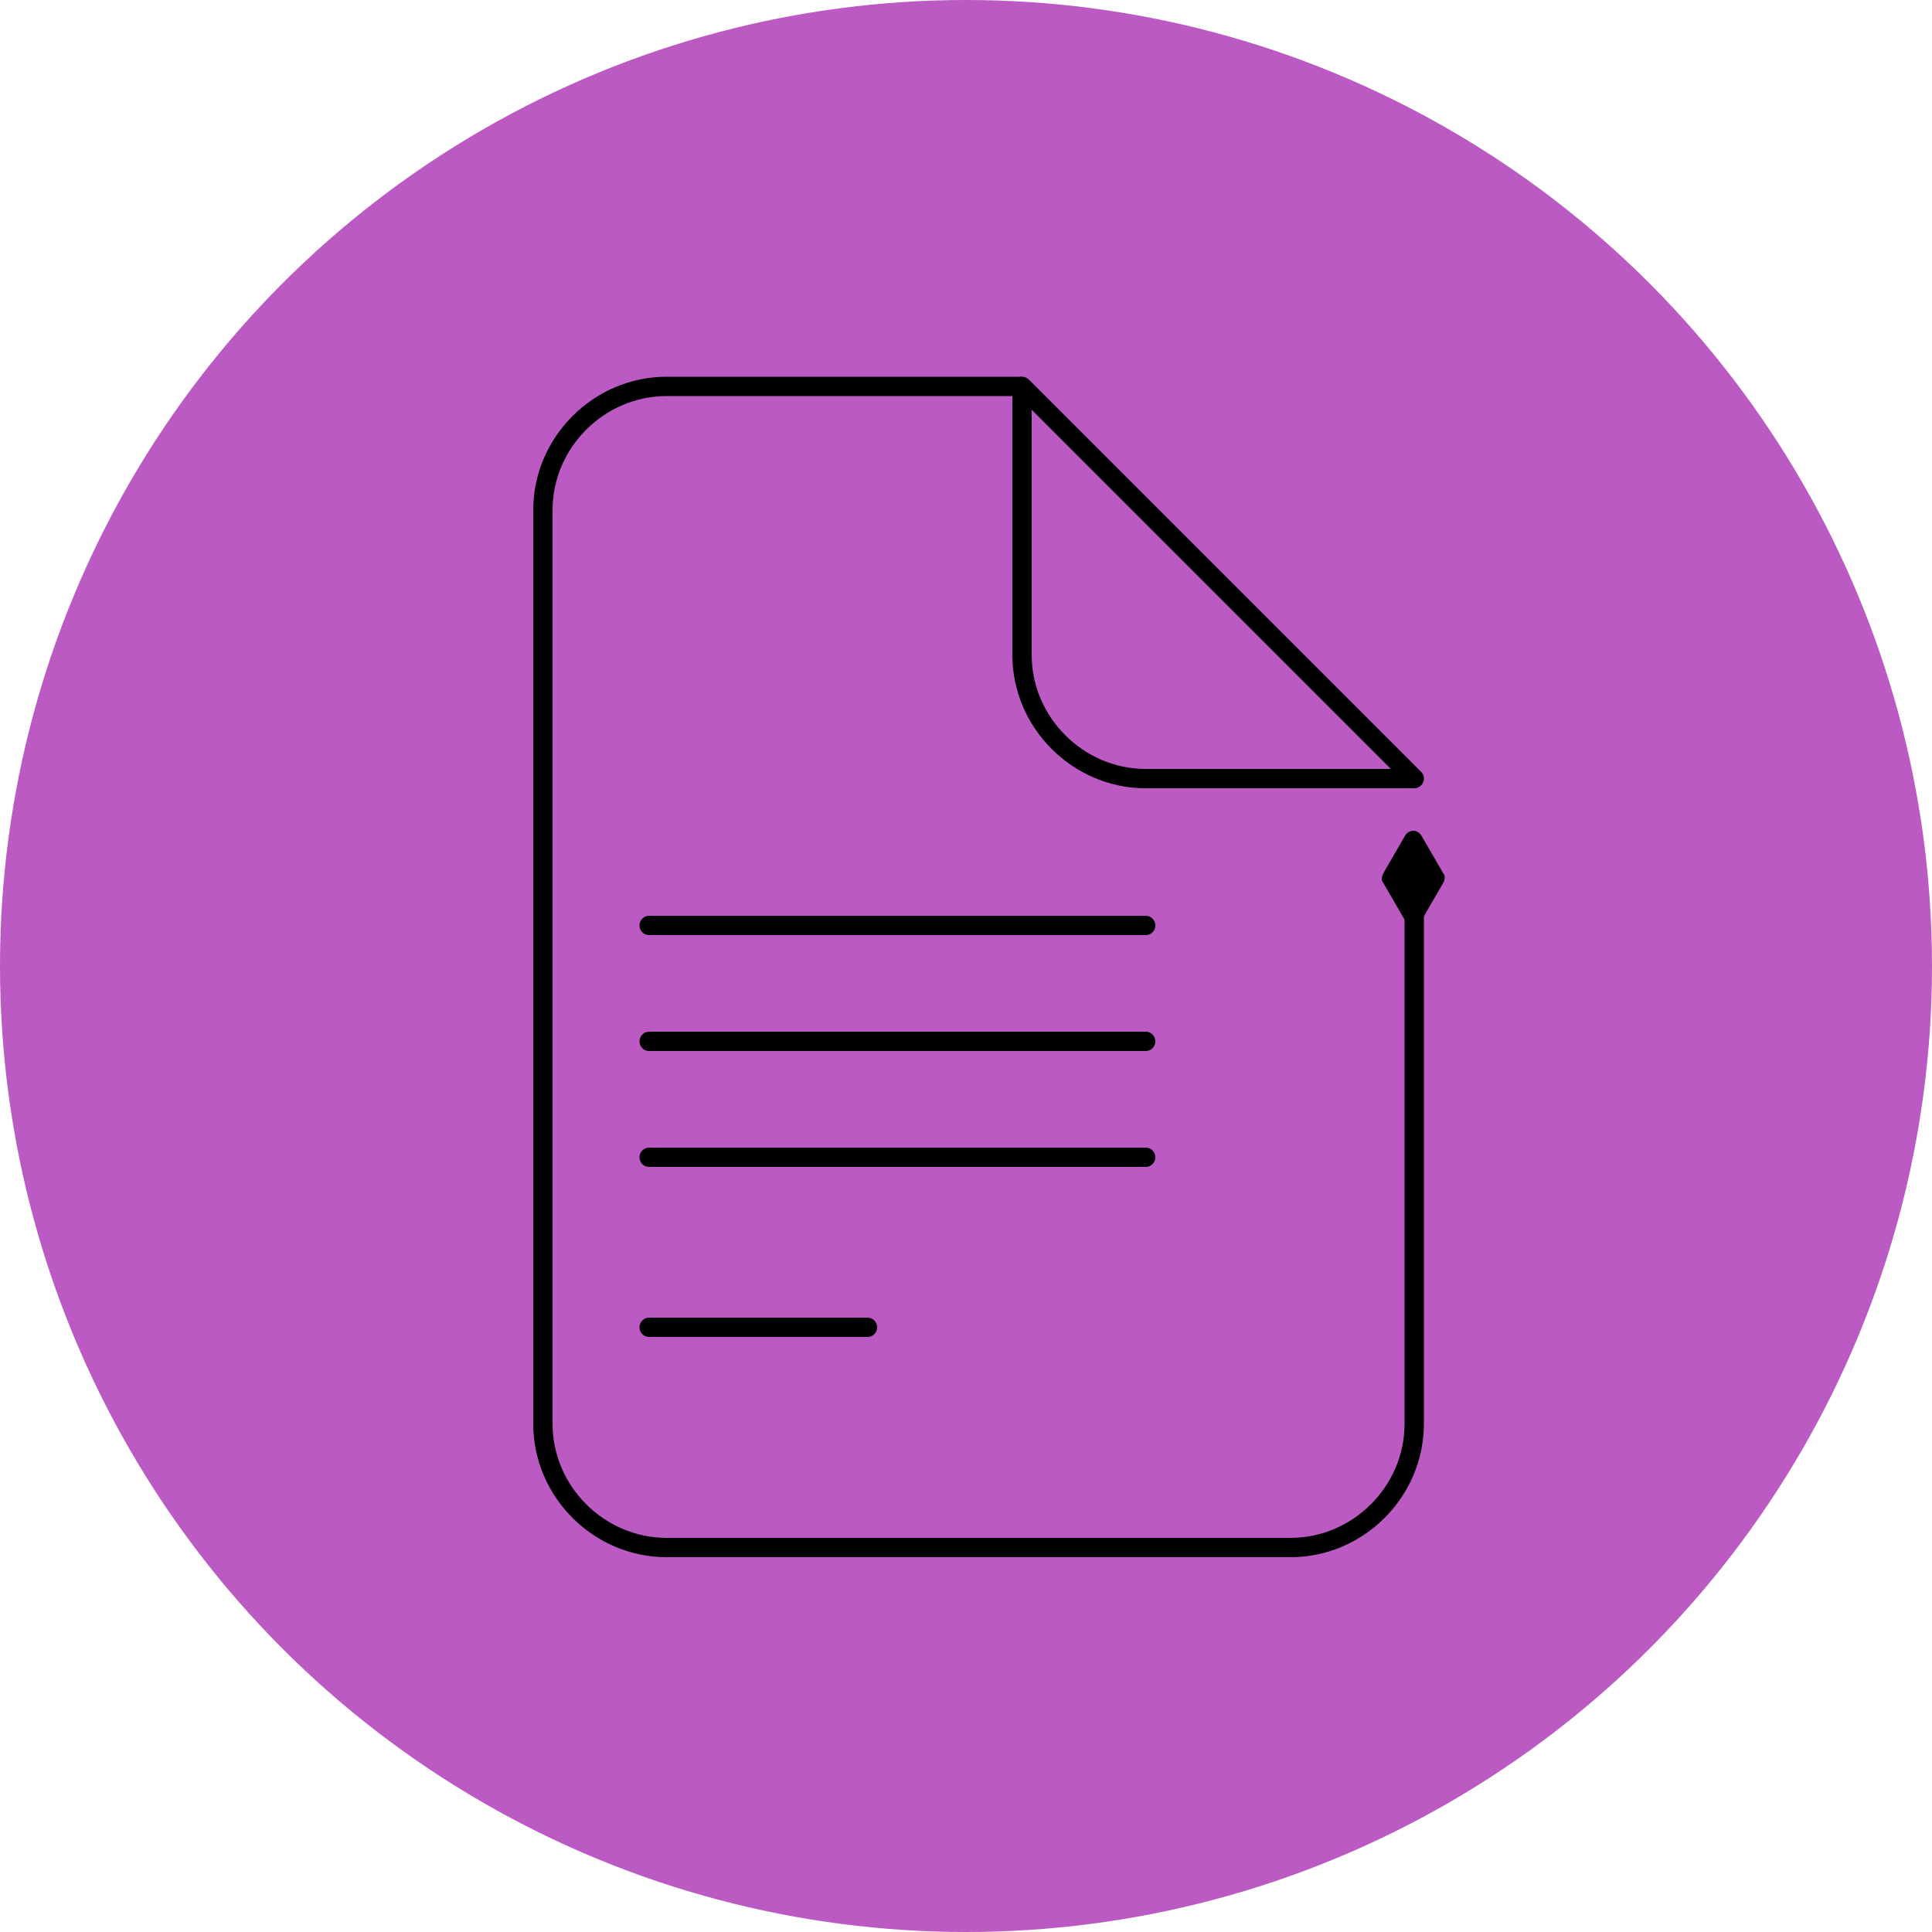
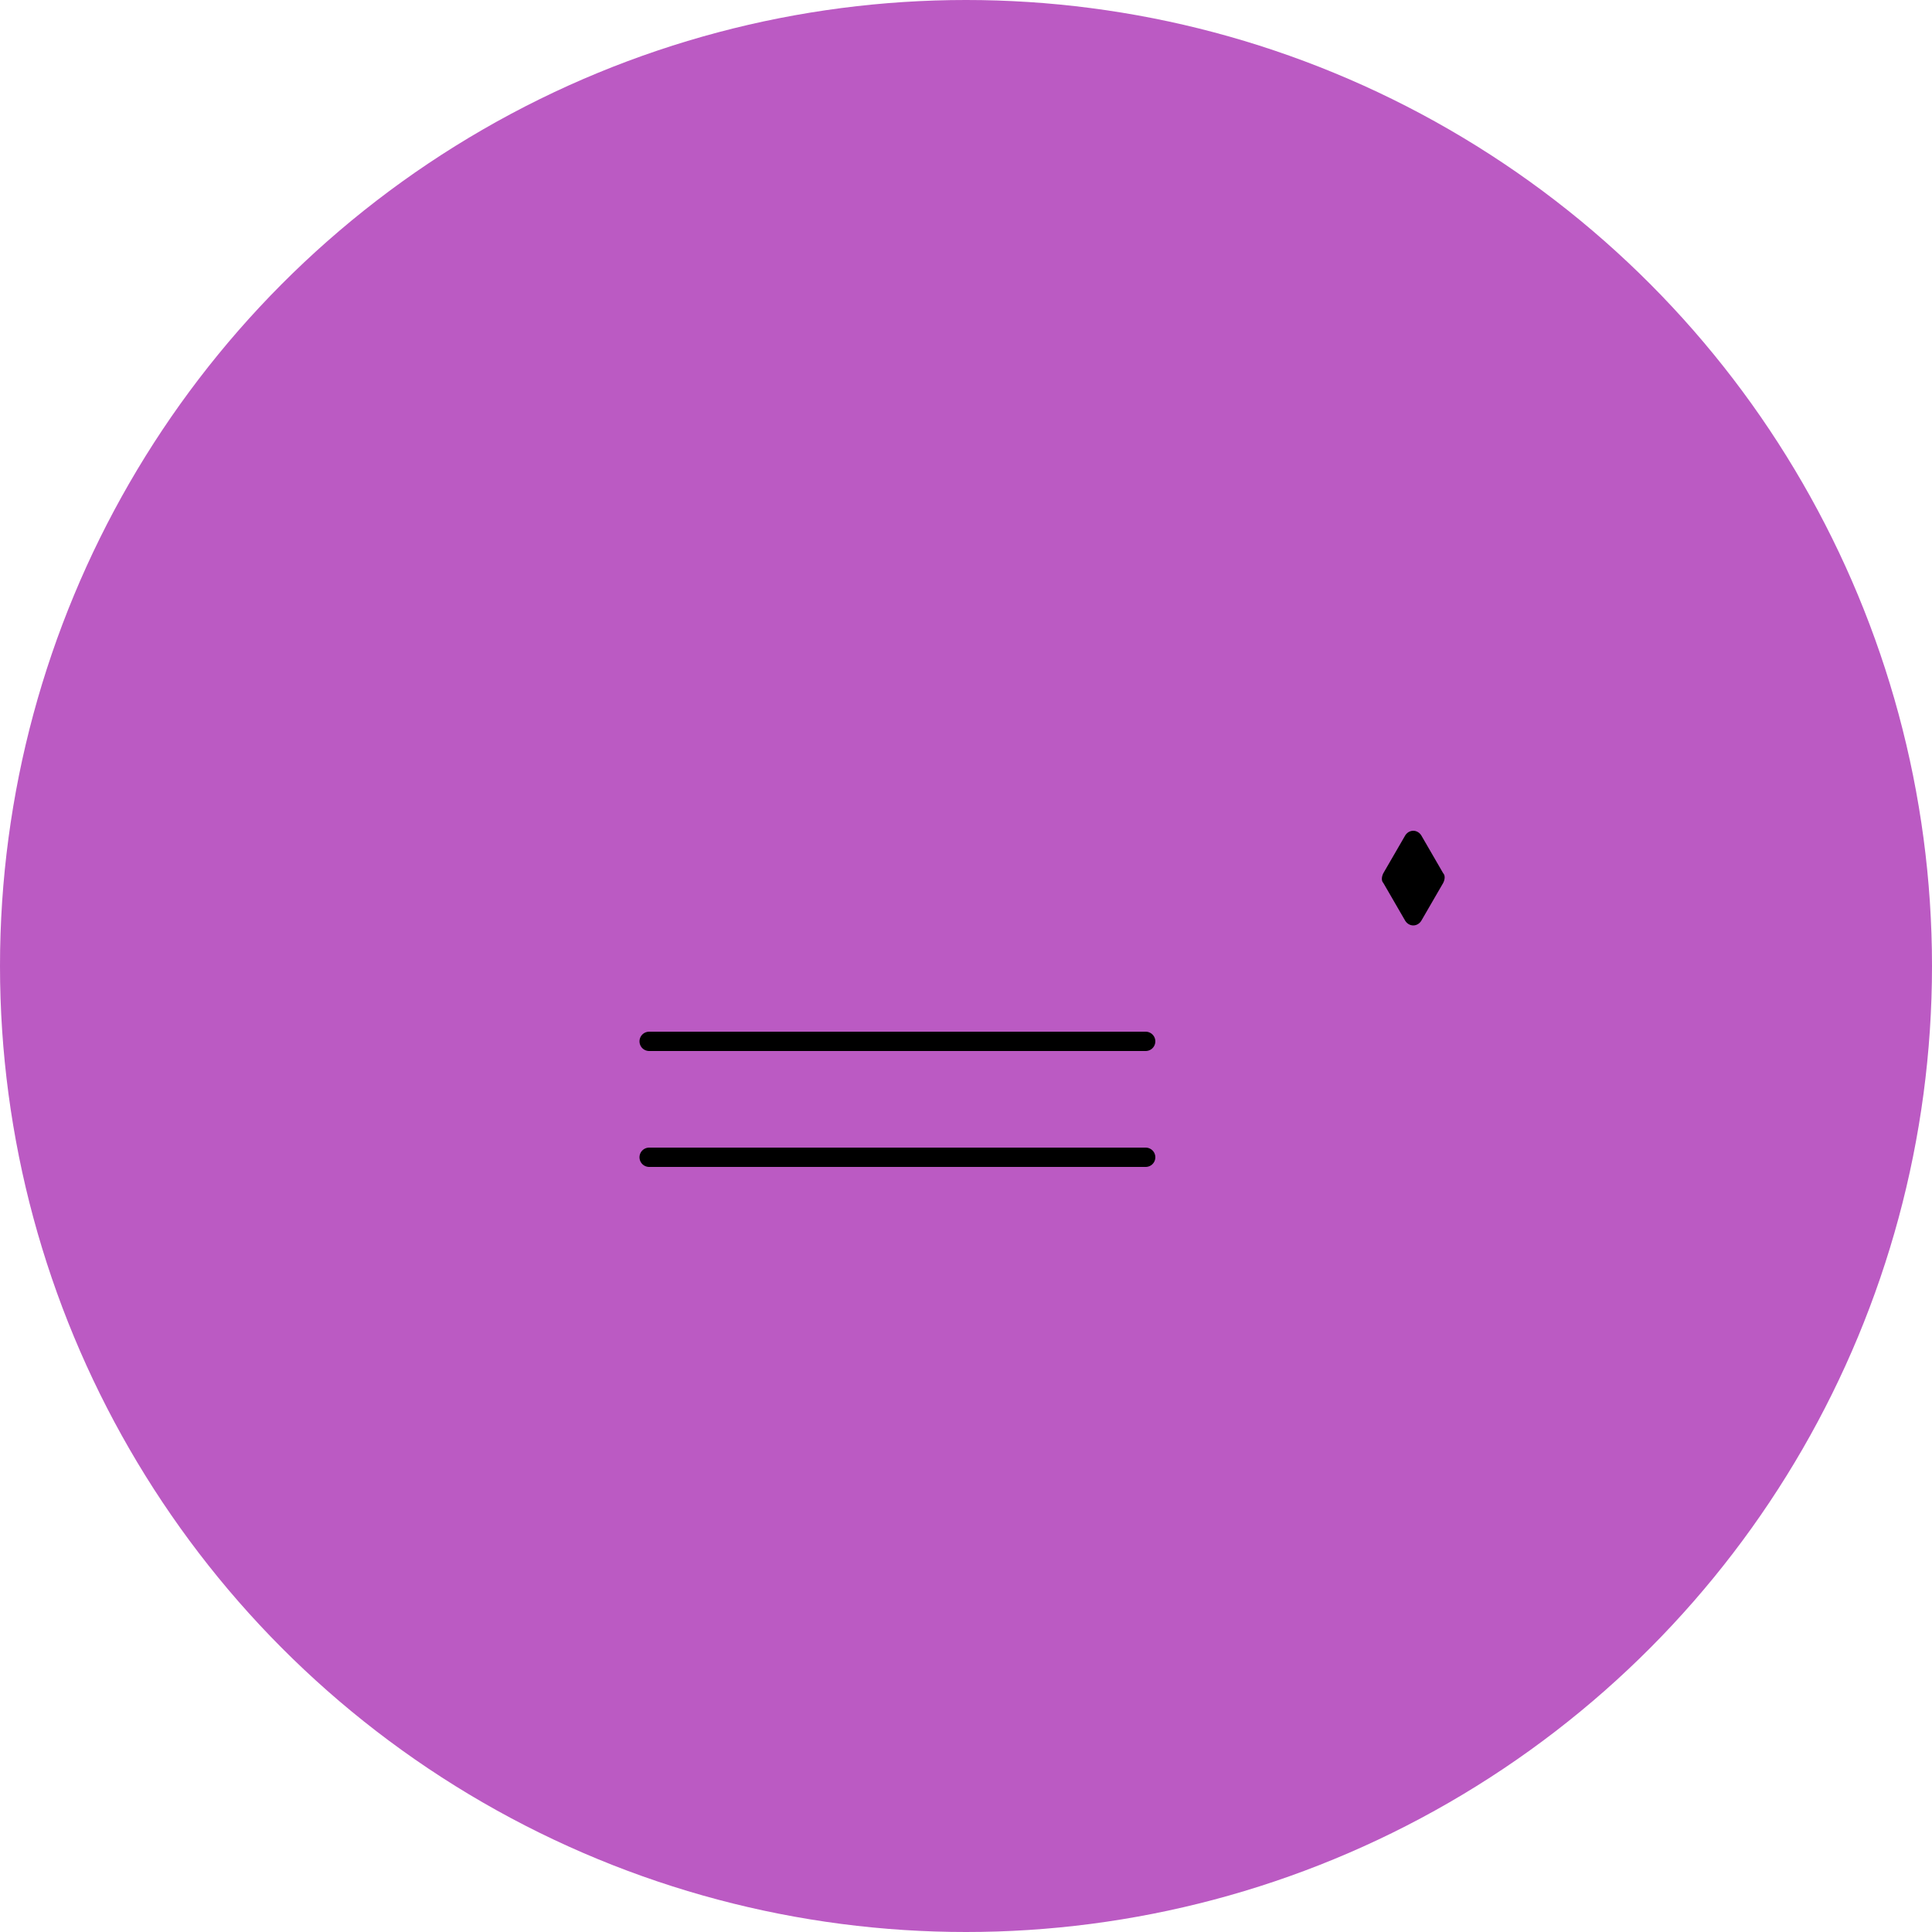
<svg xmlns="http://www.w3.org/2000/svg" version="1.1" id="Layer_2_00000127757551303017491240000011047985972738644879_" x="0px" y="0px" viewBox="0 0 100 100" style="enable-background:new 0 0 100 100;" xml:space="preserve">
  <style type="text/css">
	.st0{fill:#BB5AC3;}
	.st1{fill-rule:evenodd;clip-rule:evenodd;}
	.st2{fill:none;stroke:#000000;stroke-miterlimit:10;}
	.st3{fill-rule:evenodd;clip-rule:evenodd;fill:none;stroke:#000000;stroke-linejoin:round;stroke-miterlimit:10;}
	.st4{fill:none;stroke:#000000;stroke-linecap:round;stroke-linejoin:round;stroke-miterlimit:10;}
</style>
  <circle class="st0" cx="50" cy="50" r="50" />
  <g>
    <path class="st1" d="M72.7,43.3l-1.1,1.9c-0.1,0.2-0.1,0.4,0,0.5l1.1,1.9c0.2,0.4,0.7,0.4,0.9,0l1.1-1.9c0.1-0.2,0.1-0.4,0-0.5   l-1.1-1.9C73.4,42.9,72.9,42.9,72.7,43.3z" />
-     <path class="st2" d="M73.2,47.2v-3.2v29.7c0,3.5-2.9,6.4-6.4,6.4H34.5c-3.5,0-6.4-2.9-6.4-6.4V26.4c0-3.5,2.9-6.4,6.4-6.4h18.4" />
-     <path class="st3" d="M73.2,40.3H59.3c-3.5,0-6.4-2.9-6.4-6.4V20L73.2,40.3z" />
-     <line class="st4" x1="33.6" y1="68.7" x2="44.9" y2="68.7" />
    <line class="st4" x1="33.6" y1="59.9" x2="59.3" y2="59.9" />
    <line class="st4" x1="33.6" y1="53.9" x2="59.3" y2="53.9" />
-     <line class="st4" x1="33.6" y1="47.9" x2="59.3" y2="47.9" />
  </g>
</svg>